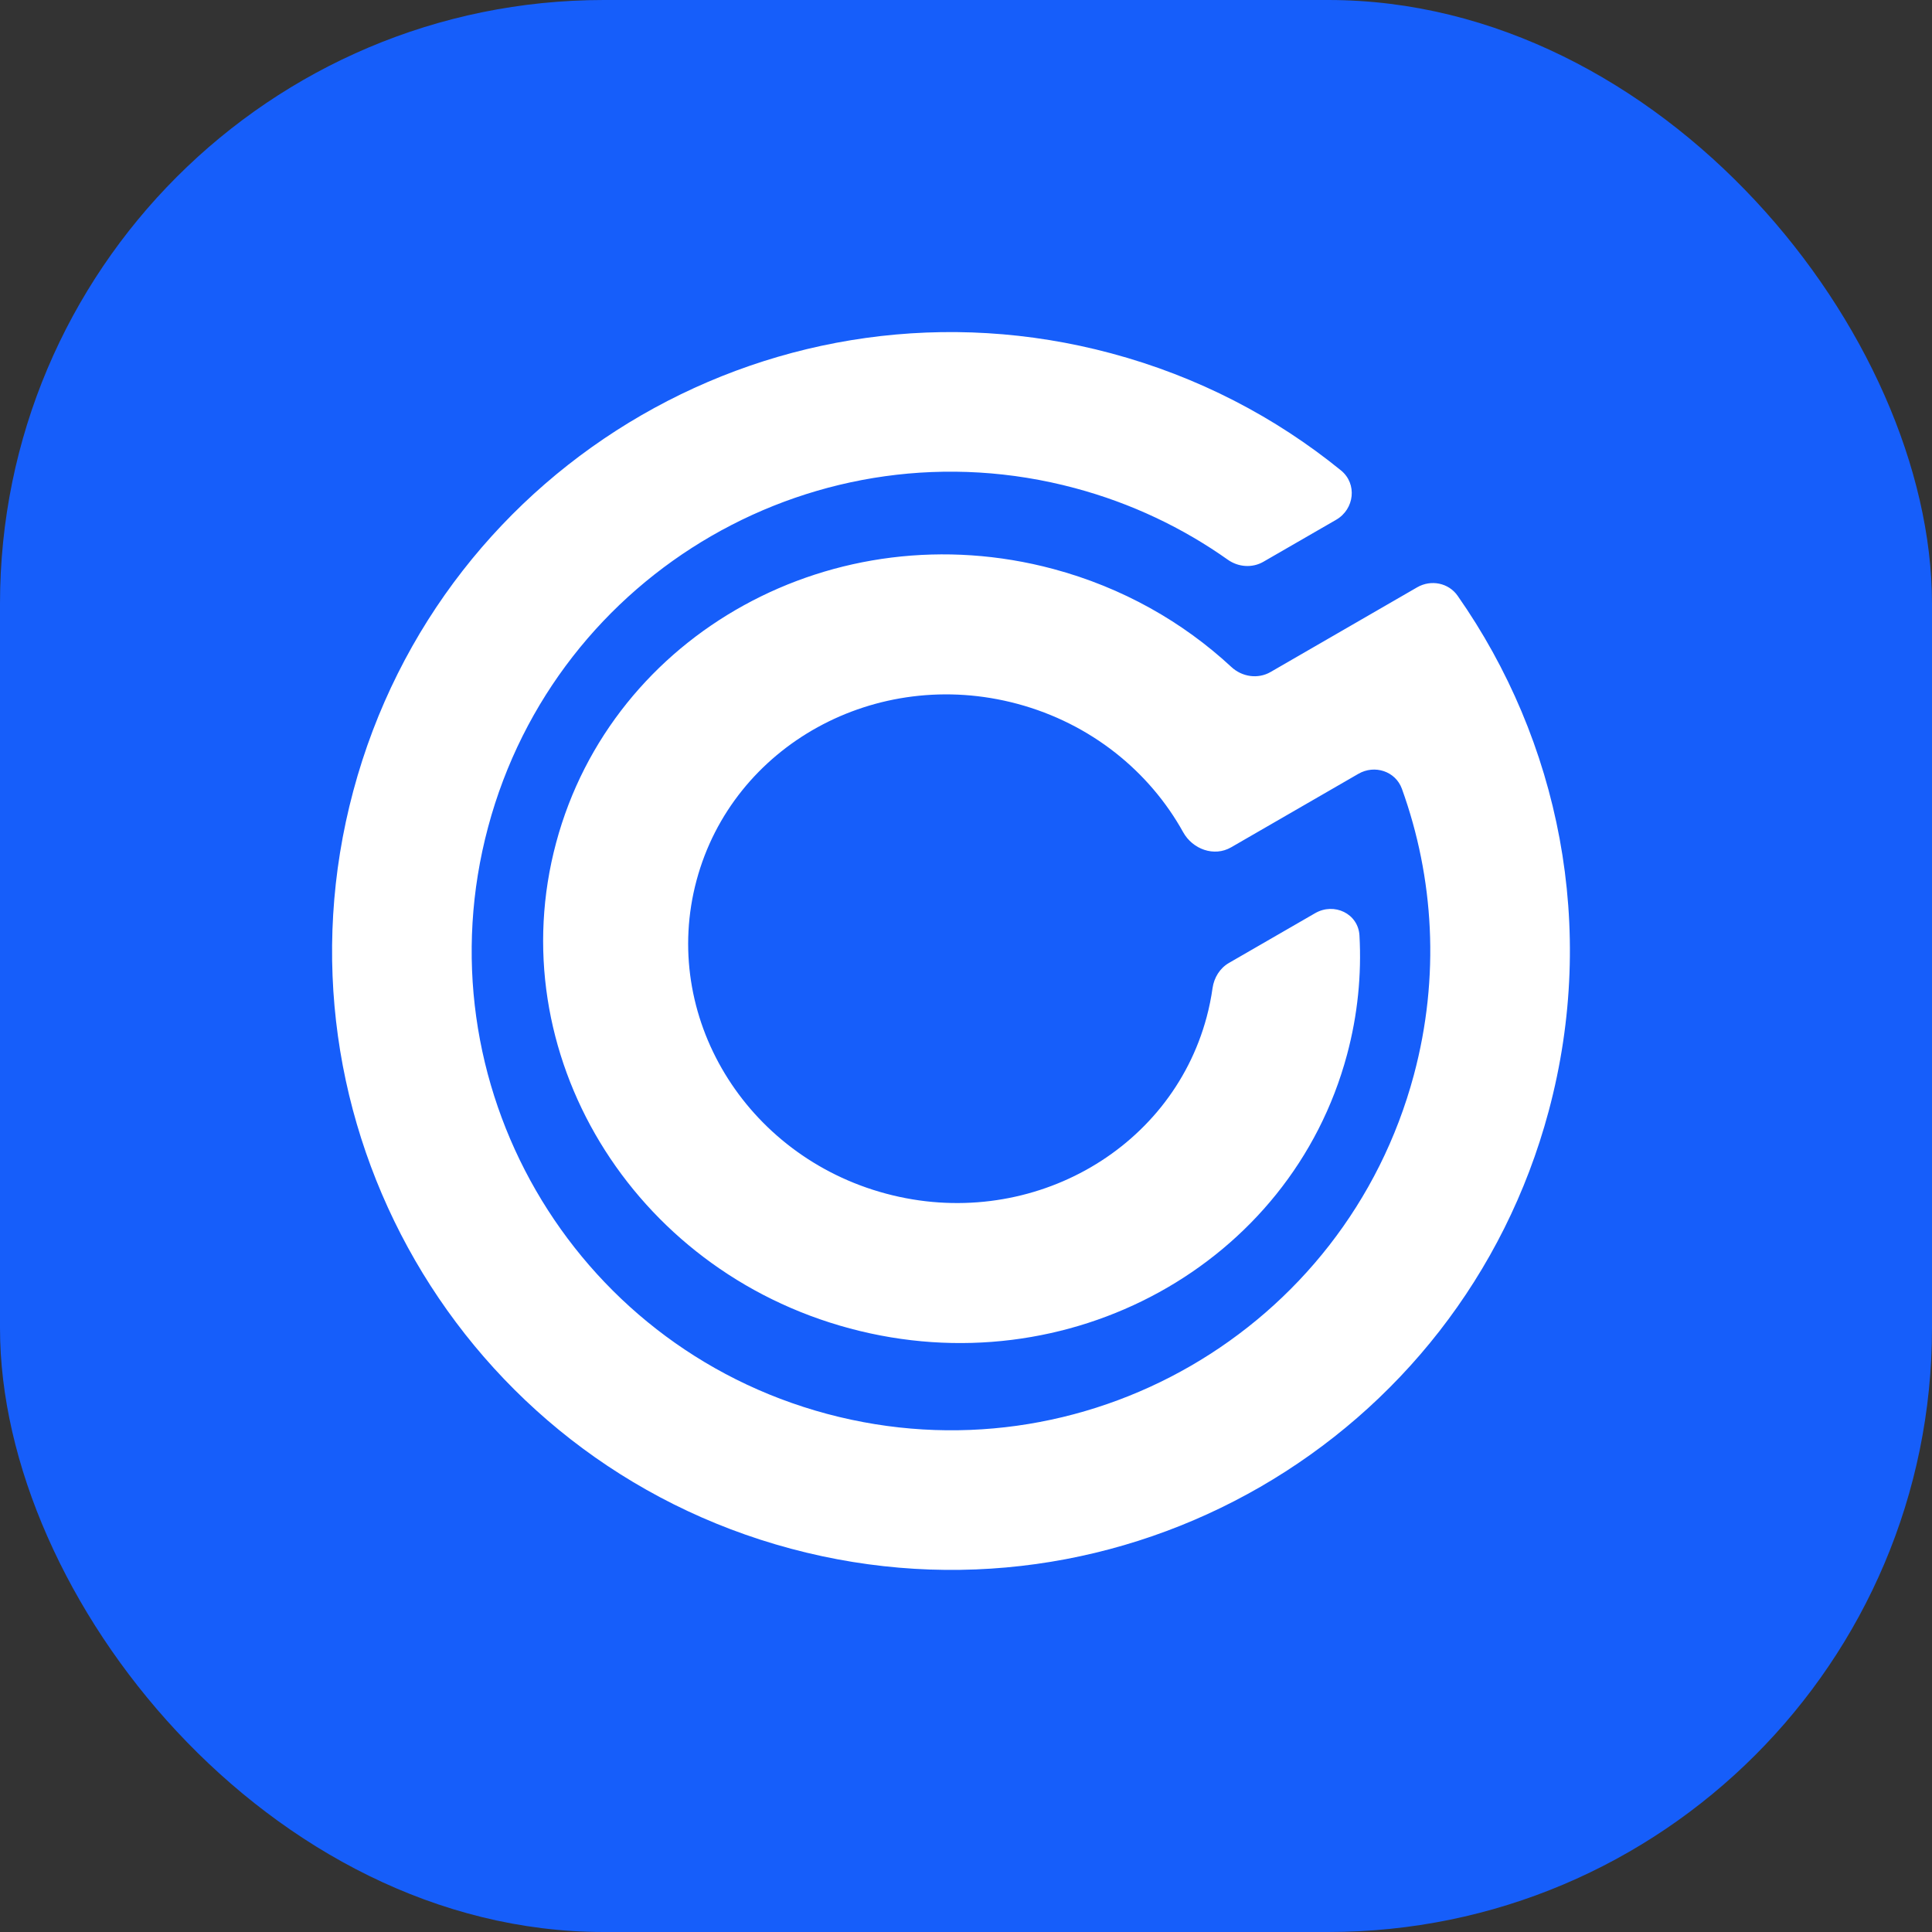
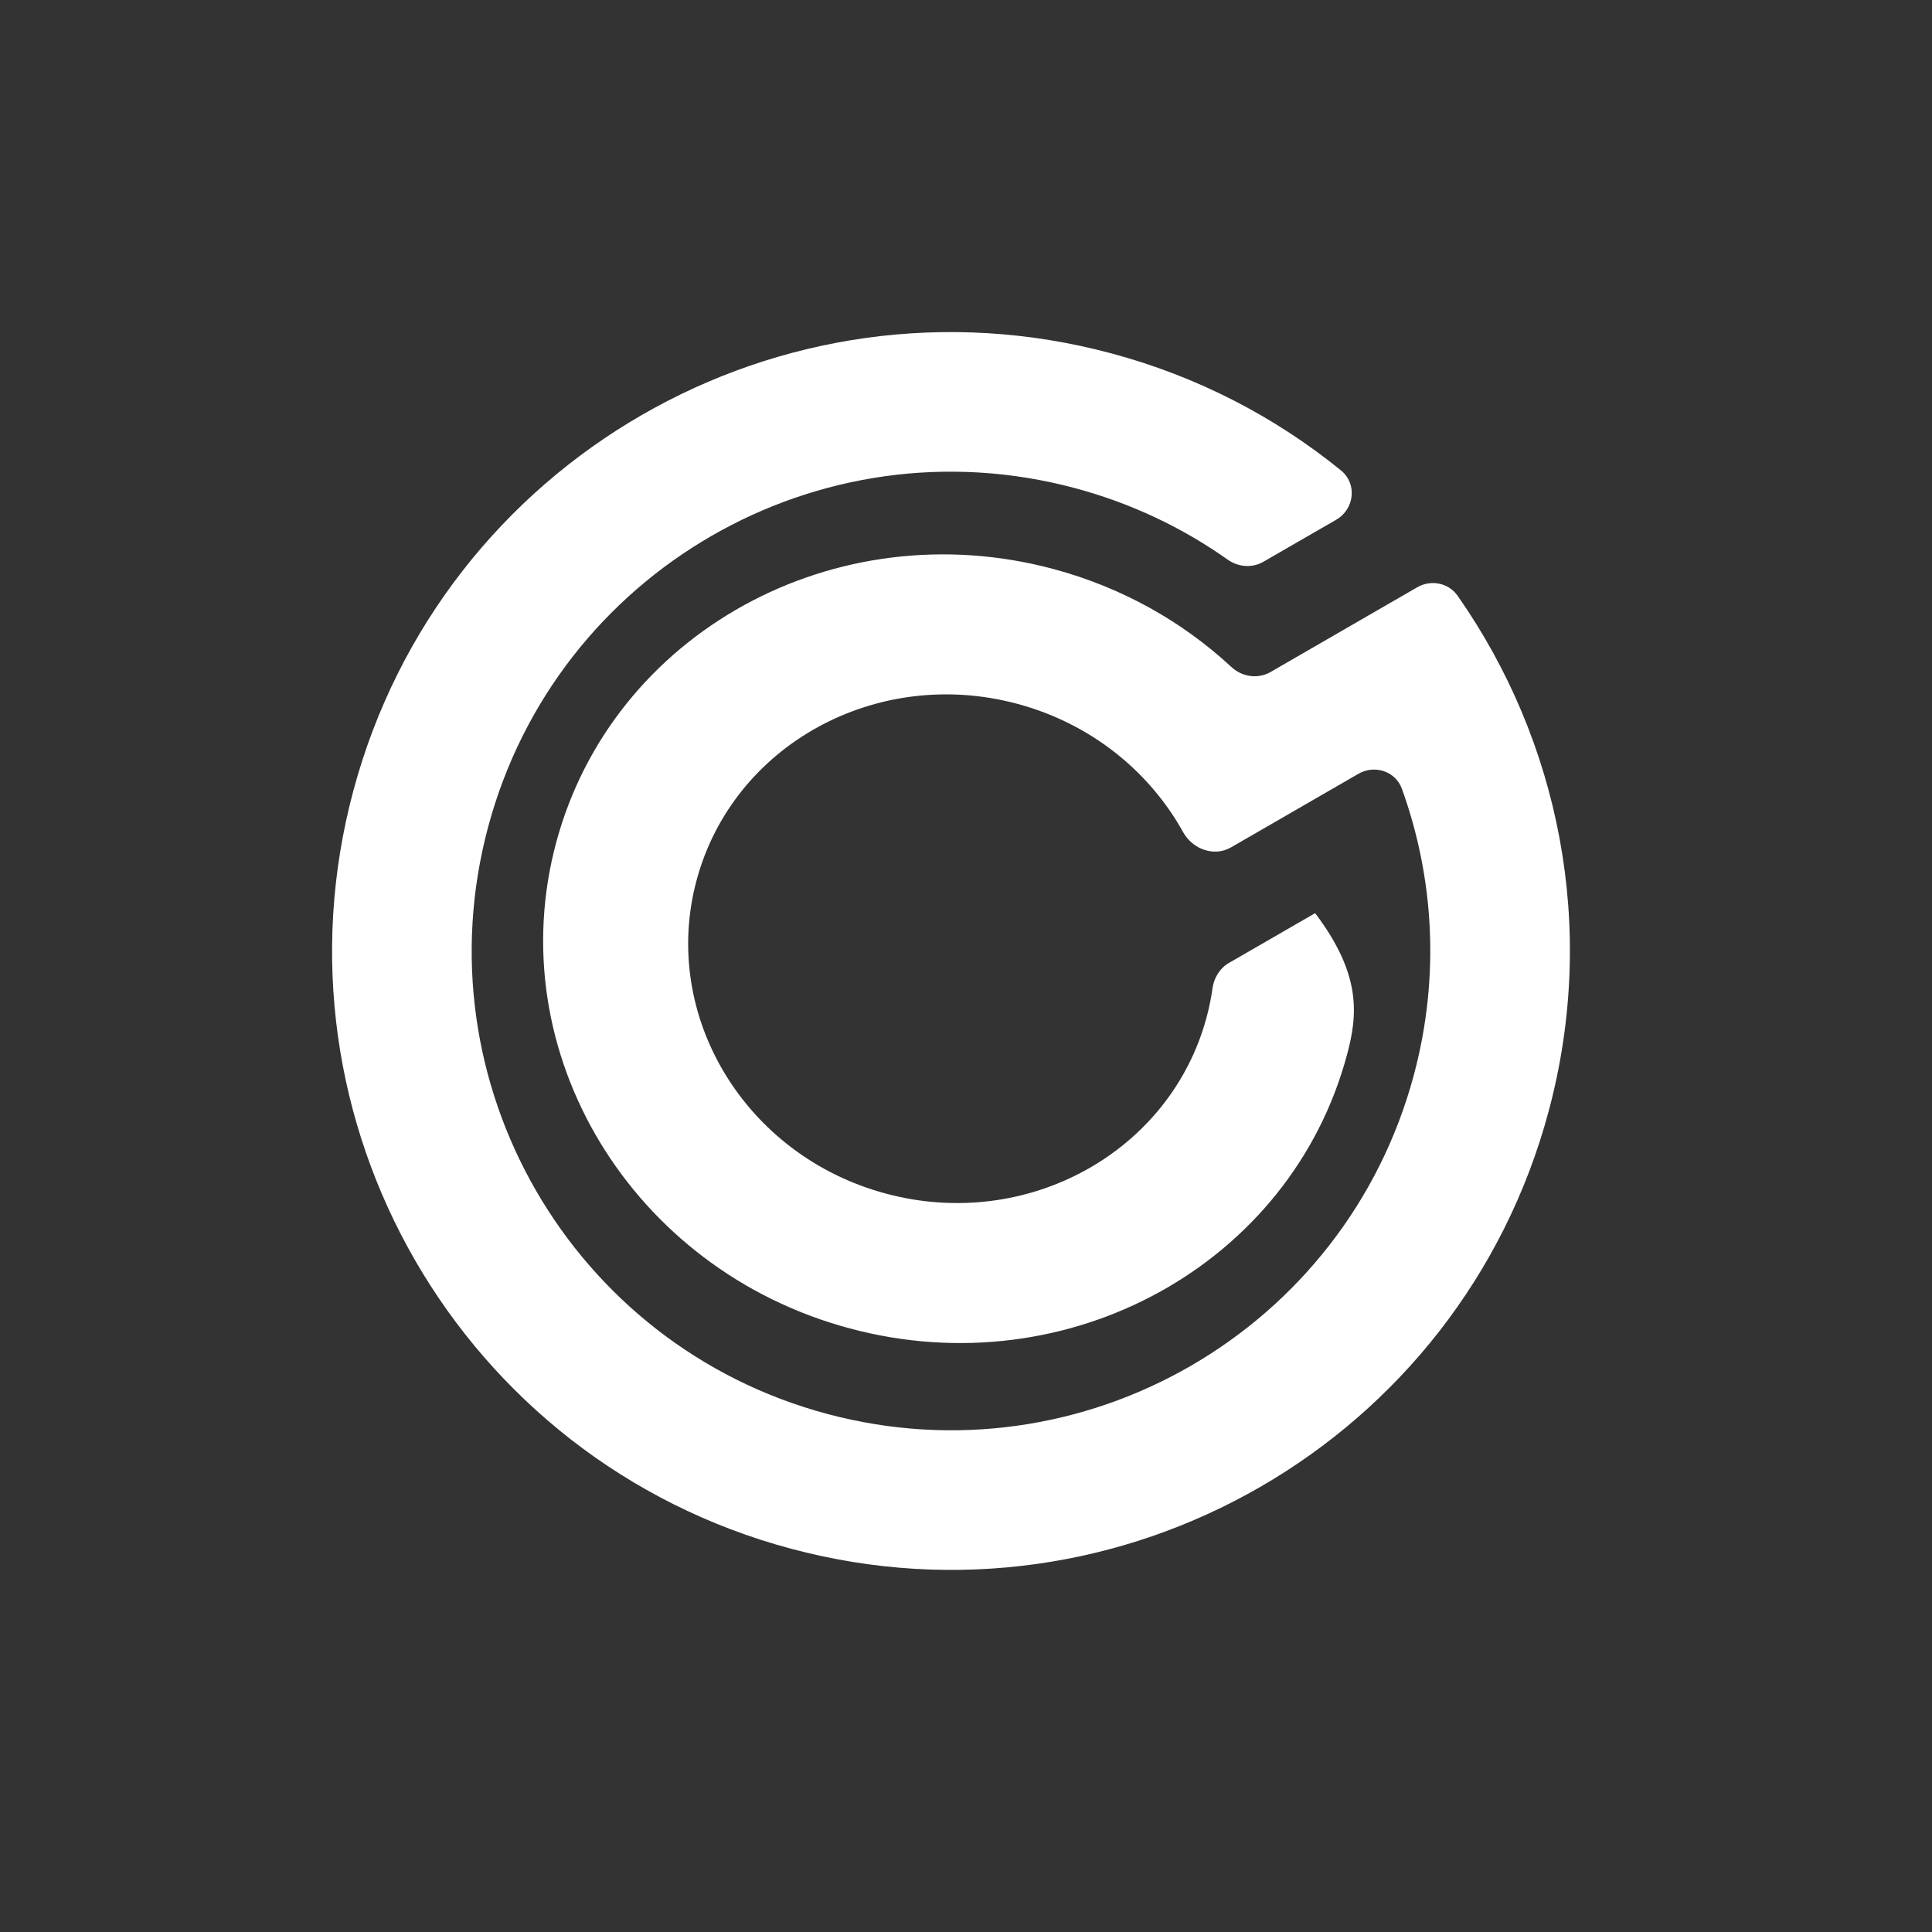
<svg xmlns="http://www.w3.org/2000/svg" width="32" height="32" viewBox="0 0 32 32" fill="none">
  <rect x="0" y="0" width="32" height="32" fill="#333333" stroke="none" />
-   <rect width="32" height="32" rx="10" fill="#165EFA" />
-   <path d="M25.651 18.404C24.186 23.871 18.566 27.116 13.099 25.651C7.631 24.186 4.387 18.566 5.852 13.099C7.317 7.631 12.936 4.387 18.404 5.852C19.841 6.237 21.125 6.909 22.21 7.791C22.483 8.012 22.435 8.433 22.131 8.609L20.925 9.305C20.741 9.411 20.511 9.394 20.337 9.271C19.591 8.743 18.74 8.335 17.805 8.085C13.571 6.95 9.219 9.463 8.085 13.697C6.95 17.931 9.463 22.283 13.697 23.418C17.931 24.552 22.283 22.04 23.418 17.805C23.853 16.18 23.751 14.537 23.22 13.065C23.114 12.773 22.768 12.661 22.499 12.817L20.39 14.035C20.11 14.196 19.754 14.067 19.597 13.784C19.04 12.78 18.072 11.985 16.848 11.657C14.515 11.032 12.137 12.342 11.537 14.582C10.936 16.822 12.341 19.145 14.674 19.77C17.007 20.396 19.386 19.086 19.986 16.846C20.029 16.686 20.061 16.525 20.084 16.364C20.109 16.193 20.204 16.037 20.354 15.95L21.783 15.125C22.098 14.943 22.496 15.131 22.517 15.494C22.553 16.144 22.488 16.809 22.311 17.469C21.38 20.943 17.693 22.973 14.076 22.003C10.459 21.034 8.28 17.432 9.211 13.959C10.142 10.485 13.829 8.455 17.446 9.424C18.591 9.731 19.591 10.301 20.395 11.047C20.572 11.212 20.835 11.251 21.044 11.131L23.474 9.727C23.702 9.596 23.993 9.653 24.143 9.868C25.821 12.264 26.467 15.357 25.651 18.404Z" fill="white" />
+   <path d="M25.651 18.404C24.186 23.871 18.566 27.116 13.099 25.651C7.631 24.186 4.387 18.566 5.852 13.099C7.317 7.631 12.936 4.387 18.404 5.852C19.841 6.237 21.125 6.909 22.21 7.791C22.483 8.012 22.435 8.433 22.131 8.609L20.925 9.305C20.741 9.411 20.511 9.394 20.337 9.271C19.591 8.743 18.74 8.335 17.805 8.085C13.571 6.95 9.219 9.463 8.085 13.697C6.95 17.931 9.463 22.283 13.697 23.418C17.931 24.552 22.283 22.04 23.418 17.805C23.853 16.18 23.751 14.537 23.22 13.065C23.114 12.773 22.768 12.661 22.499 12.817L20.39 14.035C20.11 14.196 19.754 14.067 19.597 13.784C19.04 12.78 18.072 11.985 16.848 11.657C14.515 11.032 12.137 12.342 11.537 14.582C10.936 16.822 12.341 19.145 14.674 19.77C17.007 20.396 19.386 19.086 19.986 16.846C20.029 16.686 20.061 16.525 20.084 16.364C20.109 16.193 20.204 16.037 20.354 15.95L21.783 15.125C22.553 16.144 22.488 16.809 22.311 17.469C21.38 20.943 17.693 22.973 14.076 22.003C10.459 21.034 8.28 17.432 9.211 13.959C10.142 10.485 13.829 8.455 17.446 9.424C18.591 9.731 19.591 10.301 20.395 11.047C20.572 11.212 20.835 11.251 21.044 11.131L23.474 9.727C23.702 9.596 23.993 9.653 24.143 9.868C25.821 12.264 26.467 15.357 25.651 18.404Z" fill="white" />
</svg>